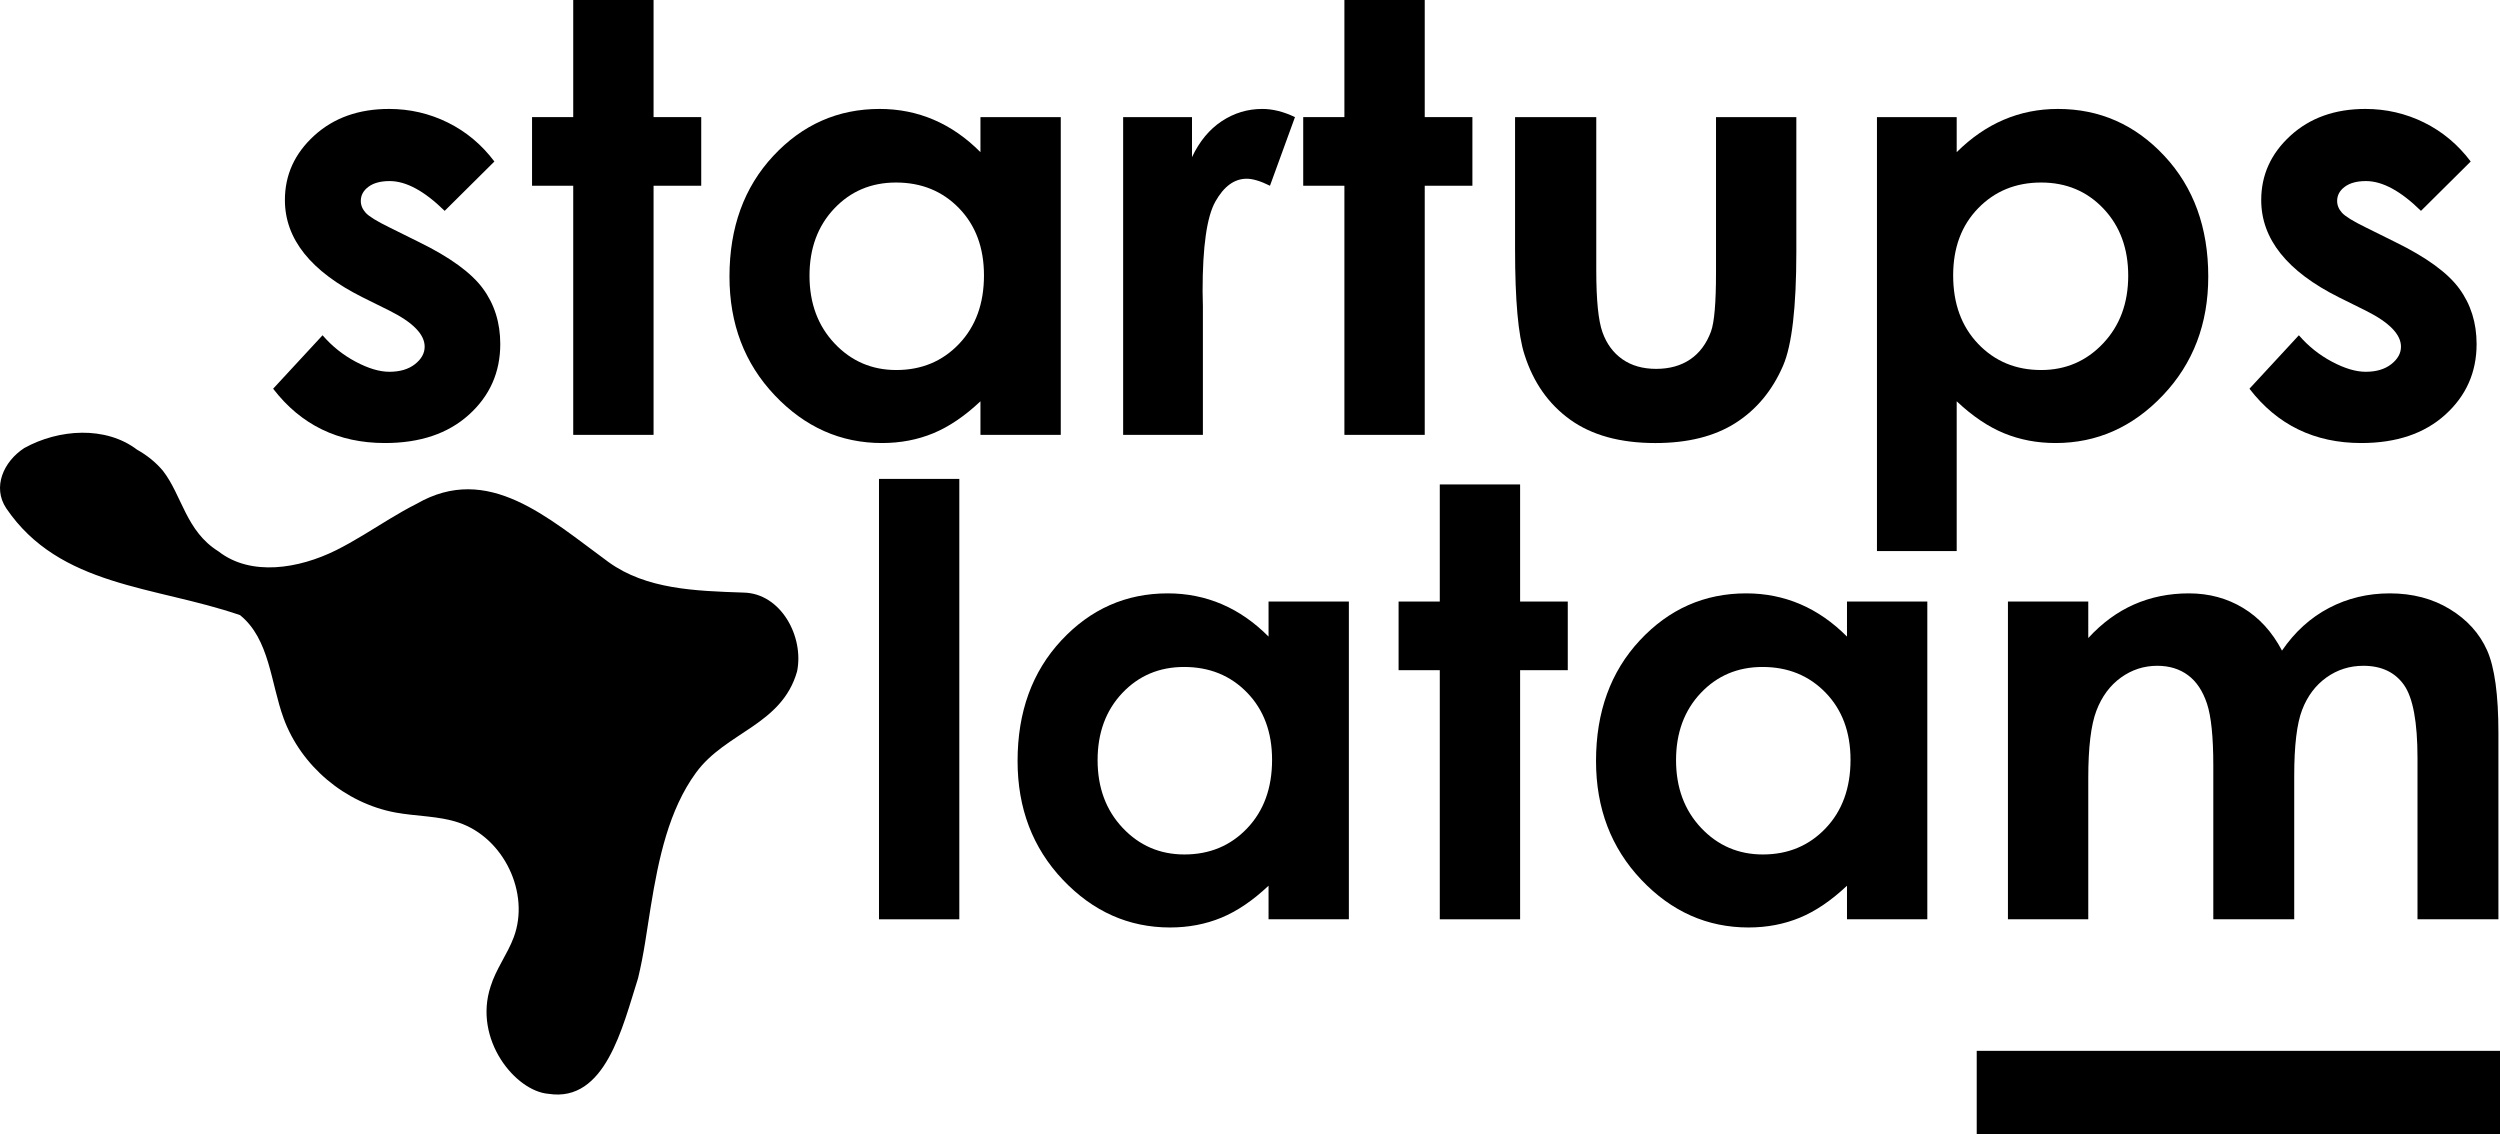
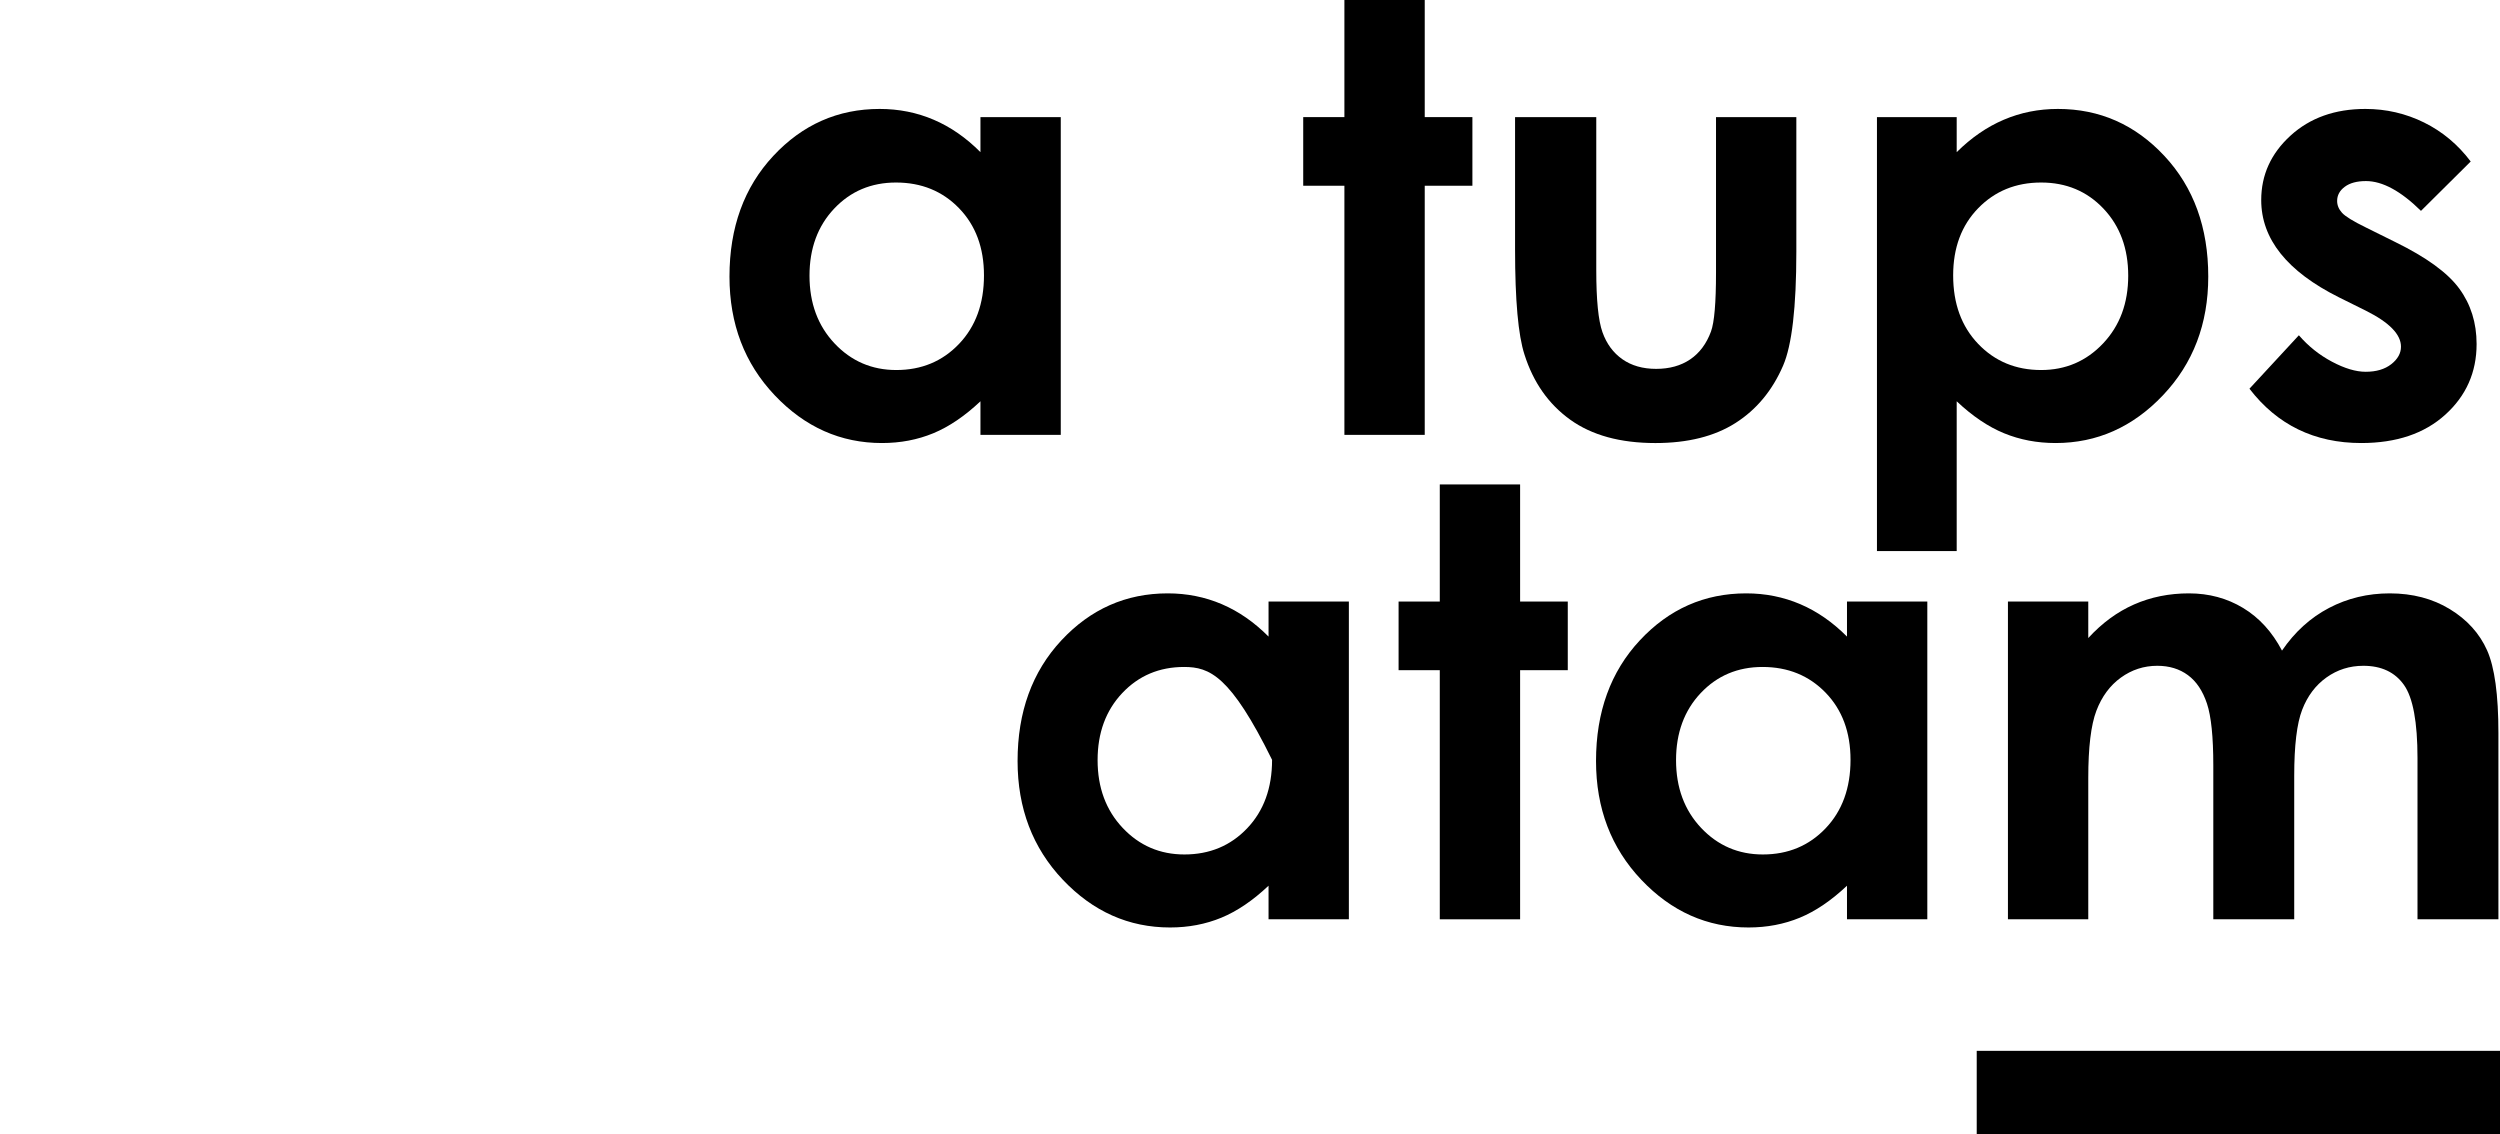
<svg xmlns="http://www.w3.org/2000/svg" width="205" height="93" viewBox="0 0 205 93" fill="none">
  <g clip-path="url(#clip0_8177_4443)">
-     <path d="M40.54 13.243L36.462 17.291C34.805 15.662 33.302 14.848 31.951 14.848C31.211 14.848 30.632 15.004 30.214 15.315C29.795 15.626 29.586 16.013 29.586 16.476C29.586 16.828 29.719 17.151 29.985 17.446C30.25 17.742 30.905 18.145 31.951 18.656L34.364 19.853C36.905 21.098 38.649 22.367 39.599 23.661C40.548 24.954 41.022 26.471 41.022 28.211C41.022 30.526 40.166 32.458 38.453 34.006C36.74 35.555 34.444 36.329 31.564 36.329C27.736 36.329 24.68 34.845 22.397 31.875L26.45 27.492C27.222 28.387 28.127 29.109 29.164 29.66C30.201 30.211 31.122 30.486 31.927 30.486C32.795 30.486 33.495 30.279 34.026 29.863C34.556 29.448 34.822 28.969 34.822 28.427C34.822 27.421 33.865 26.439 31.951 25.481L29.731 24.379C25.485 22.256 23.362 19.598 23.362 16.404C23.362 14.345 24.161 12.585 25.762 11.124C27.362 9.663 29.409 8.933 31.903 8.933C33.607 8.933 35.211 9.304 36.715 10.046C38.219 10.789 39.494 11.854 40.54 13.243Z" fill="black" />
-     <path d="M47.005 0H53.592V9.603H57.501V15.231H53.592V35.659H47.005V15.231H43.628V9.603H47.005V0Z" fill="black" />
    <path d="M80.397 9.603H86.983V35.659H80.397V32.905C79.111 34.118 77.822 34.992 76.529 35.527C75.236 36.062 73.834 36.329 72.324 36.329C68.934 36.329 66.002 35.024 63.528 32.414C61.053 29.804 59.817 26.559 59.817 22.679C59.817 18.656 61.014 15.359 63.407 12.788C65.801 10.218 68.709 8.933 72.131 8.933C73.705 8.933 75.183 9.228 76.564 9.819C77.946 10.409 79.224 11.296 80.397 12.477V9.603ZM73.473 14.967C71.437 14.967 69.746 15.682 68.399 17.111C67.052 18.54 66.379 20.372 66.379 22.607C66.379 24.858 67.064 26.71 68.435 28.163C69.805 29.616 71.493 30.342 73.497 30.342C75.565 30.342 77.28 29.628 78.642 28.199C80.005 26.77 80.686 24.898 80.686 22.583C80.686 20.316 80.005 18.48 78.642 17.075C77.28 15.67 75.557 14.967 73.473 14.967Z" fill="black" />
-     <path d="M92.098 9.603H97.744V12.884C98.355 11.591 99.167 10.609 100.181 9.938C101.194 9.268 102.304 8.933 103.51 8.933C104.362 8.933 105.255 9.156 106.188 9.603L104.138 15.231C103.366 14.848 102.73 14.656 102.231 14.656C101.218 14.656 100.362 15.279 99.662 16.524C98.962 17.769 98.613 20.212 98.613 23.852L98.637 25.122V35.659H92.098V9.603Z" fill="black" />
    <path d="M110.241 0H116.828V9.603H120.737V15.231H116.828V35.659H110.241V15.231H106.864V9.603H110.241V0Z" fill="black" />
    <path d="M124.235 9.604H130.894V22.152C130.894 24.595 131.063 26.292 131.402 27.241C131.74 28.192 132.284 28.93 133.034 29.457C133.784 29.983 134.707 30.247 135.804 30.247C136.9 30.247 137.831 29.988 138.597 29.469C139.363 28.95 139.931 28.187 140.302 27.181C140.576 26.431 140.713 24.827 140.713 22.368V9.604H147.3V20.644C147.3 25.194 146.938 28.307 146.214 29.983C145.33 32.027 144.027 33.596 142.306 34.689C140.585 35.782 138.397 36.33 135.743 36.33C132.864 36.33 130.536 35.691 128.758 34.414C126.981 33.137 125.731 31.357 125.007 29.073C124.492 27.493 124.235 24.619 124.235 20.452V9.604Z" fill="black" />
    <path d="M160.449 9.603V12.477C161.639 11.296 162.925 10.409 164.309 9.819C165.692 9.228 167.172 8.933 168.748 8.933C172.174 8.933 175.085 10.218 177.482 12.788C179.878 15.359 181.077 18.656 181.077 22.679C181.077 26.559 179.838 29.804 177.361 32.414C174.884 35.024 171.948 36.329 168.555 36.329C167.043 36.329 165.636 36.062 164.333 35.527C163.03 34.992 161.735 34.118 160.449 32.905V45.19H153.91V9.603H160.449ZM167.373 14.967C165.298 14.967 163.577 15.67 162.21 17.075C160.843 18.48 160.159 20.316 160.159 22.583C160.159 24.898 160.843 26.77 162.21 28.199C163.577 29.628 165.298 30.342 167.373 30.342C169.383 30.342 171.077 29.616 172.451 28.163C173.827 26.71 174.514 24.858 174.514 22.607C174.514 20.372 173.839 18.54 172.488 17.111C171.137 15.682 169.432 14.967 167.373 14.967Z" fill="black" />
    <path d="M202.598 13.243L198.52 17.291C196.864 15.662 195.36 14.848 194.009 14.848C193.269 14.848 192.69 15.004 192.272 15.315C191.853 15.626 191.645 16.013 191.645 16.476C191.645 16.828 191.777 17.151 192.043 17.446C192.308 17.742 192.963 18.145 194.009 18.656L196.422 19.853C198.963 21.098 200.708 22.367 201.657 23.661C202.606 24.954 203.081 26.471 203.081 28.211C203.081 30.526 202.224 32.458 200.511 34.006C198.798 35.555 196.502 36.329 193.623 36.329C189.795 36.329 186.739 34.845 184.455 31.875L188.508 27.492C189.28 28.387 190.185 29.109 191.222 29.66C192.26 30.211 193.181 30.486 193.985 30.486C194.854 30.486 195.553 30.279 196.084 29.863C196.615 29.448 196.88 28.969 196.88 28.427C196.88 27.421 195.923 26.439 194.009 25.481L191.789 24.379C187.543 22.256 185.42 19.598 185.42 16.404C185.42 14.345 186.22 12.585 187.82 11.124C189.421 9.663 191.468 8.933 193.961 8.933C195.665 8.933 197.27 9.304 198.774 10.046C200.278 10.789 201.552 11.854 202.598 13.243Z" fill="black" />
-     <path d="M78.664 39.27H72.077V75.383H78.664V39.27Z" fill="black" />
-     <path d="M104.021 49.327H110.607V75.382H104.021V72.628C102.735 73.842 101.446 74.716 100.153 75.251C98.859 75.785 97.458 76.053 95.948 76.053C92.558 76.053 89.626 74.748 87.151 72.138C84.677 69.527 83.441 66.282 83.441 62.403C83.441 58.379 84.637 55.083 87.031 52.512C89.425 49.942 92.333 48.656 95.755 48.656C97.329 48.656 98.807 48.952 100.188 49.542C101.57 50.133 102.847 51.019 104.021 52.2V49.327ZM97.097 54.691C95.061 54.691 93.37 55.406 92.022 56.835C90.676 58.264 90.003 60.096 90.003 62.331C90.003 64.582 90.688 66.434 92.059 67.887C93.429 69.34 95.116 70.066 97.12 70.066C99.189 70.066 100.904 69.352 102.266 67.922C103.628 66.494 104.31 64.622 104.31 62.307C104.31 60.04 103.628 58.204 102.266 56.798C100.904 55.394 99.18 54.691 97.097 54.691Z" fill="black" />
+     <path d="M104.021 49.327H110.607V75.382H104.021V72.628C102.735 73.842 101.446 74.716 100.153 75.251C98.859 75.785 97.458 76.053 95.948 76.053C92.558 76.053 89.626 74.748 87.151 72.138C84.677 69.527 83.441 66.282 83.441 62.403C83.441 58.379 84.637 55.083 87.031 52.512C89.425 49.942 92.333 48.656 95.755 48.656C97.329 48.656 98.807 48.952 100.188 49.542C101.57 50.133 102.847 51.019 104.021 52.2V49.327ZM97.097 54.691C95.061 54.691 93.37 55.406 92.022 56.835C90.676 58.264 90.003 60.096 90.003 62.331C90.003 64.582 90.688 66.434 92.059 67.887C93.429 69.34 95.116 70.066 97.12 70.066C99.189 70.066 100.904 69.352 102.266 67.922C103.628 66.494 104.31 64.622 104.31 62.307C100.904 55.394 99.18 54.691 97.097 54.691Z" fill="black" />
    <path d="M118.062 39.724H124.649V49.327H128.557V54.955H124.649V75.383H118.062V54.955H114.684V49.327H118.062V39.724Z" fill="black" />
    <path d="M151.453 49.327H158.04V75.382H151.453V72.628C150.168 73.842 148.879 74.716 147.586 75.251C146.292 75.785 144.891 76.053 143.38 76.053C139.991 76.053 137.058 74.748 134.584 72.138C132.11 69.527 130.874 66.282 130.874 62.403C130.874 58.379 132.07 55.083 134.464 52.512C136.858 49.942 139.766 48.656 143.188 48.656C144.762 48.656 146.239 48.952 147.621 49.542C149.003 50.133 150.28 51.019 151.453 52.2V49.327ZM144.529 54.691C142.493 54.691 140.802 55.406 139.455 56.835C138.109 58.264 137.436 60.096 137.436 62.331C137.436 64.582 138.121 66.434 139.491 67.887C140.862 69.34 142.549 70.066 144.553 70.066C146.621 70.066 148.336 69.352 149.699 67.922C151.061 66.494 151.743 64.622 151.743 62.307C151.743 60.04 151.061 58.204 149.699 56.798C148.336 55.394 146.613 54.691 144.529 54.691Z" fill="black" />
    <path d="M164.651 49.327H171.238V52.32C172.364 51.091 173.616 50.173 174.992 49.566C176.368 48.96 177.869 48.656 179.495 48.656C181.136 48.656 182.617 49.056 183.937 49.854C185.257 50.652 186.319 51.818 187.124 53.35C188.17 51.818 189.454 50.652 190.975 49.854C192.496 49.056 194.158 48.656 195.961 48.656C197.828 48.656 199.469 49.087 200.886 49.949C202.302 50.812 203.321 51.937 203.941 53.326C204.56 54.715 204.87 56.974 204.87 60.103V75.382H198.235V62.163C198.235 59.21 197.865 57.21 197.125 56.164C196.385 55.119 195.275 54.595 193.796 54.595C192.67 54.595 191.661 54.915 190.768 55.553C189.875 56.192 189.212 57.074 188.778 58.2C188.343 59.325 188.126 61.133 188.126 63.624V75.382H181.491V62.762C181.491 60.431 181.318 58.742 180.972 57.697C180.624 56.651 180.105 55.873 179.411 55.362C178.718 54.851 177.88 54.595 176.896 54.595C175.8 54.595 174.805 54.919 173.91 55.565C173.015 56.212 172.346 57.118 171.903 58.283C171.459 59.449 171.238 61.285 171.238 63.791V75.382H164.651V49.327Z" fill="black" />
-     <path d="M13.367 38.613C14.935 40.643 15.247 43.552 17.91 45.21C19.243 46.251 20.895 46.605 22.593 46.512C24.29 46.418 26.033 45.876 27.552 45.122C29.07 44.368 30.5 43.429 31.954 42.551C32.681 42.112 33.415 41.688 34.169 41.309C40.031 37.931 44.935 42.463 49.912 46.099C53.003 48.325 56.987 48.458 60.972 48.592C64.054 48.654 65.948 52.228 65.358 55.066C64.098 59.473 59.515 60.014 57.072 63.36C56.514 64.123 56.044 64.945 55.641 65.811C54.031 69.273 53.514 73.433 52.9 77.282C52.746 78.245 52.557 79.229 52.322 80.21C51.044 84.223 49.641 90.422 44.977 89.694C42.27 89.481 38.795 85.242 40.23 80.887C40.665 79.466 41.609 78.247 42.129 76.852C43.481 73.221 41.304 68.693 37.61 67.452C35.951 66.895 34.154 66.946 32.432 66.628C28.304 65.865 24.684 62.816 23.255 58.897C22.722 57.436 22.437 55.812 21.981 54.309C21.524 52.806 20.898 51.423 19.684 50.441C12.71 48.039 4.892 48.145 0.506 41.671C-0.628 39.959 0.265 37.867 1.989 36.74C4.84 35.162 8.672 34.923 11.239 36.874C12.053 37.329 12.781 37.911 13.367 38.613Z" fill="black" />
    <path d="M205 86.169H162.091V93H205V86.169Z" fill="black" />
  </g>
  <defs>
    <clipPath id="clip0_8177_4443">
      <rect width="205" height="93" fill="white" />
    </clipPath>
  </defs>
</svg>